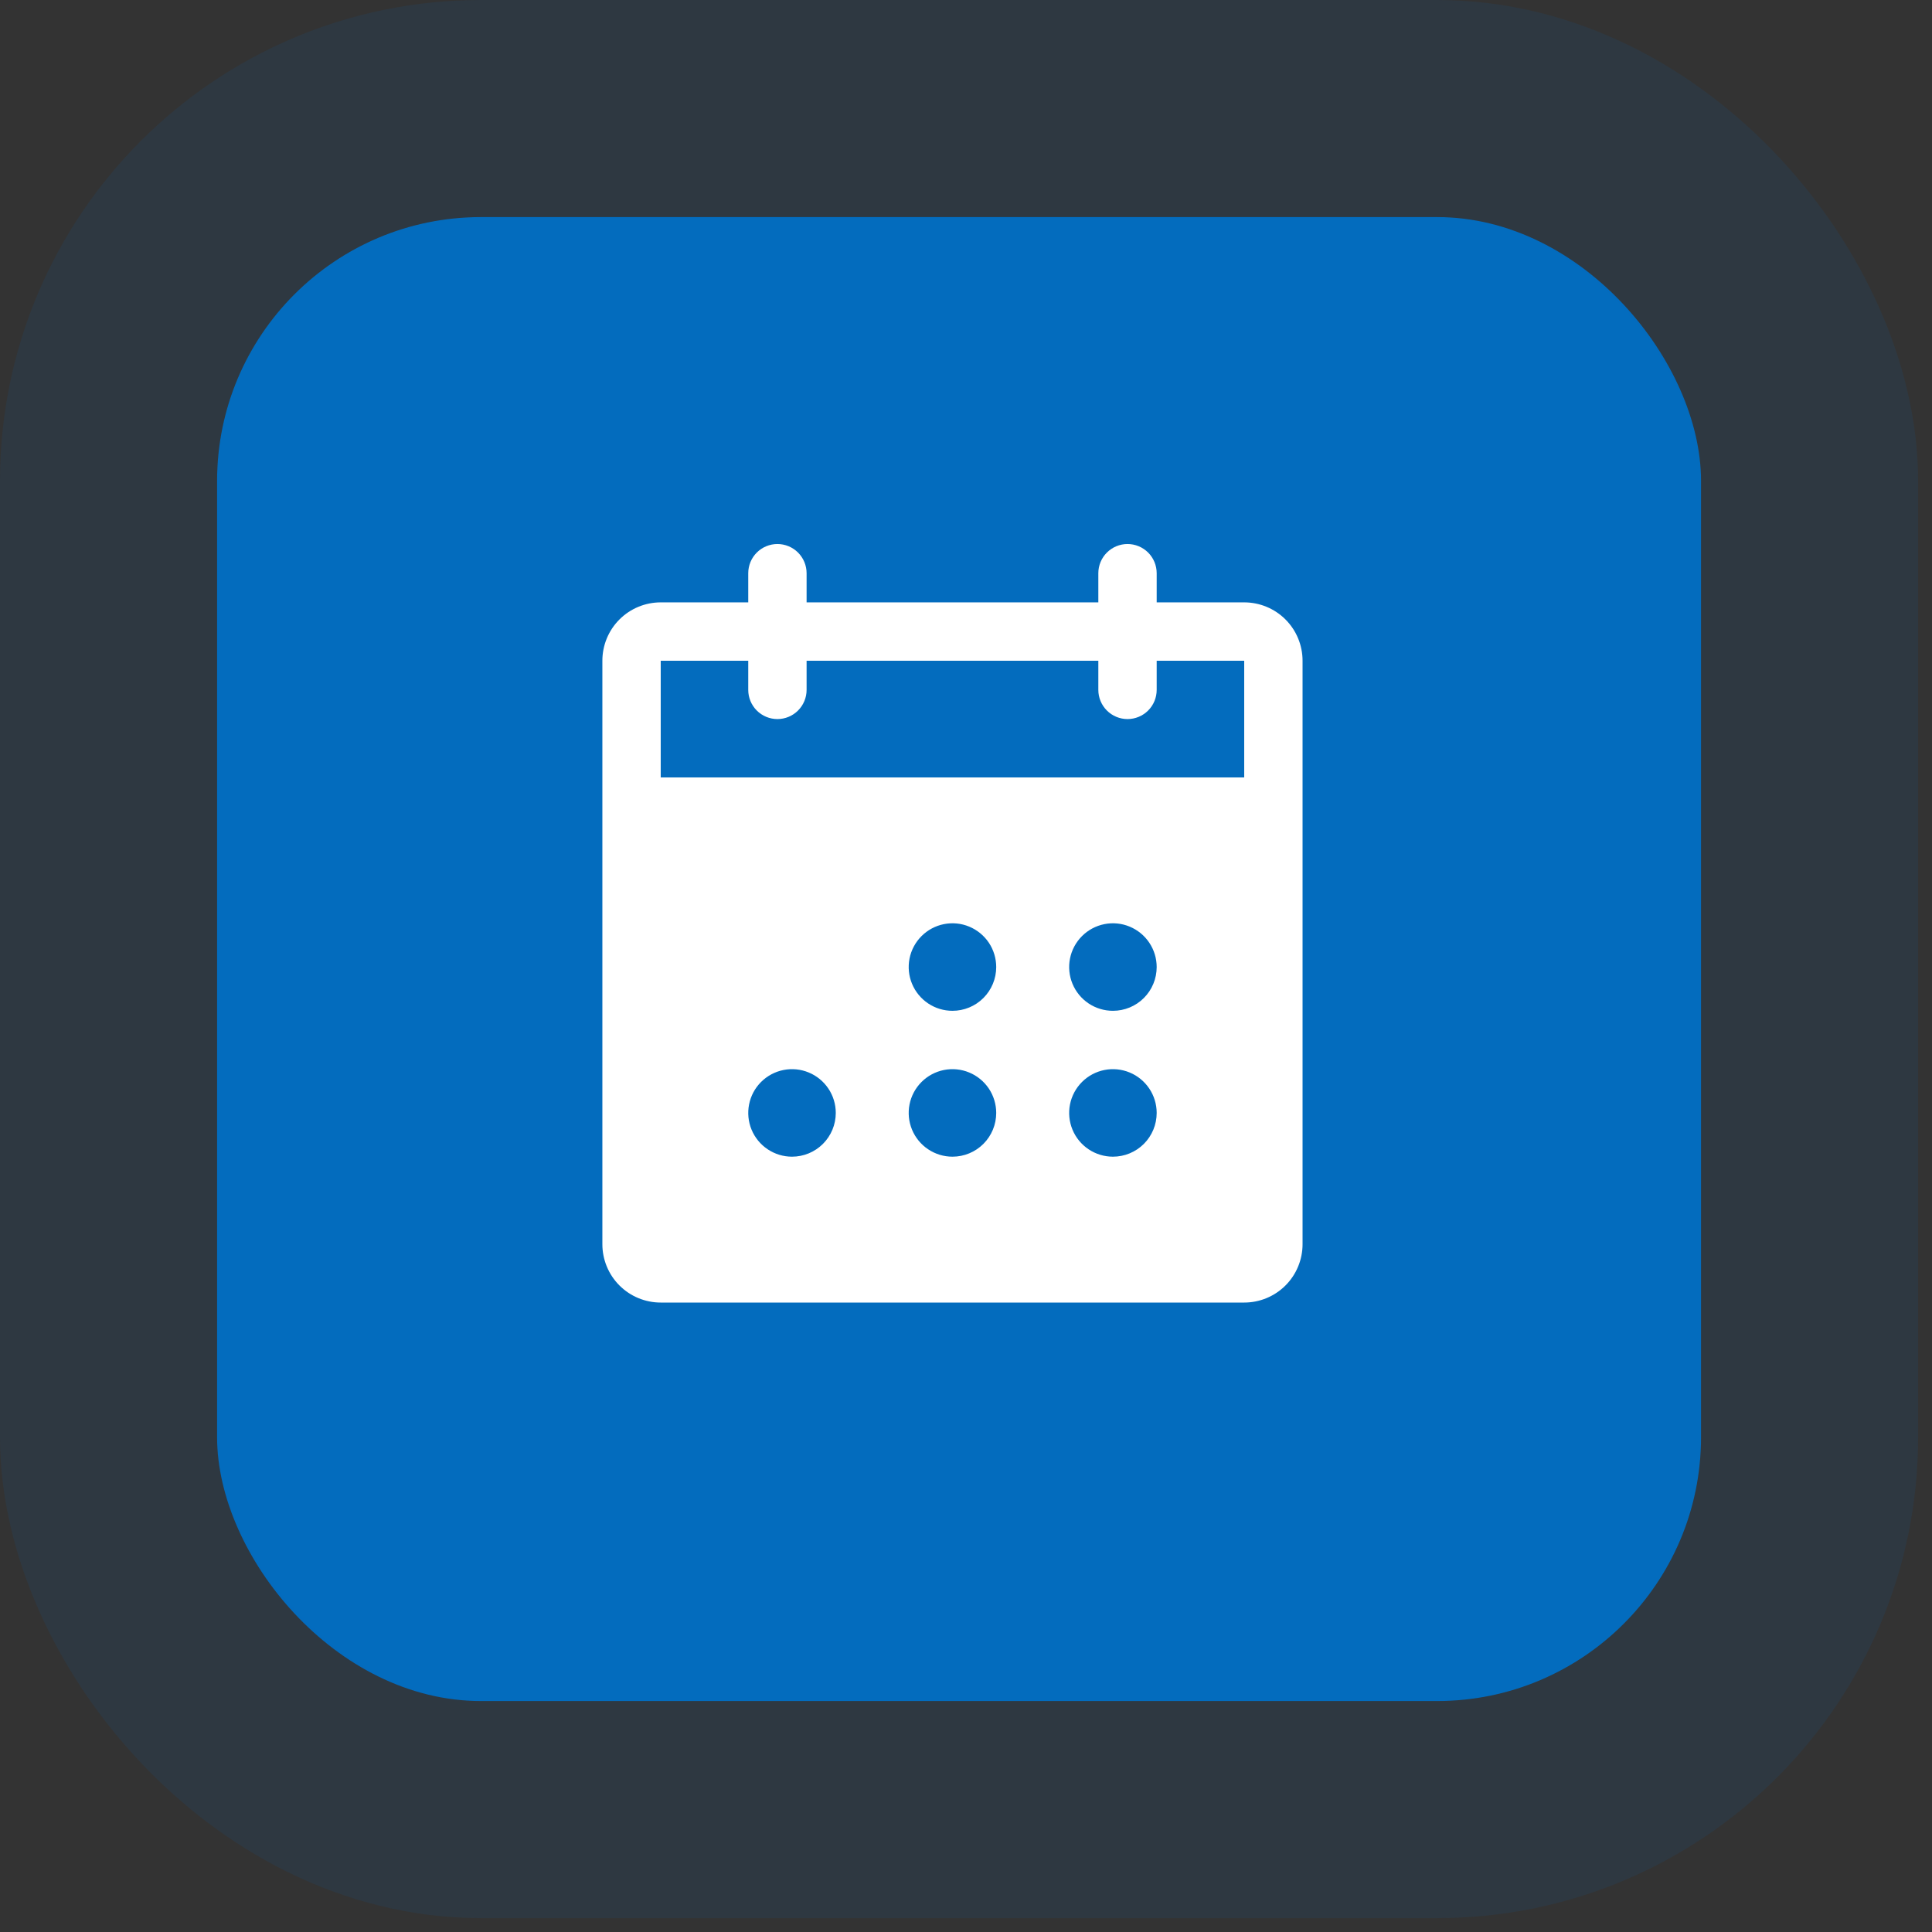
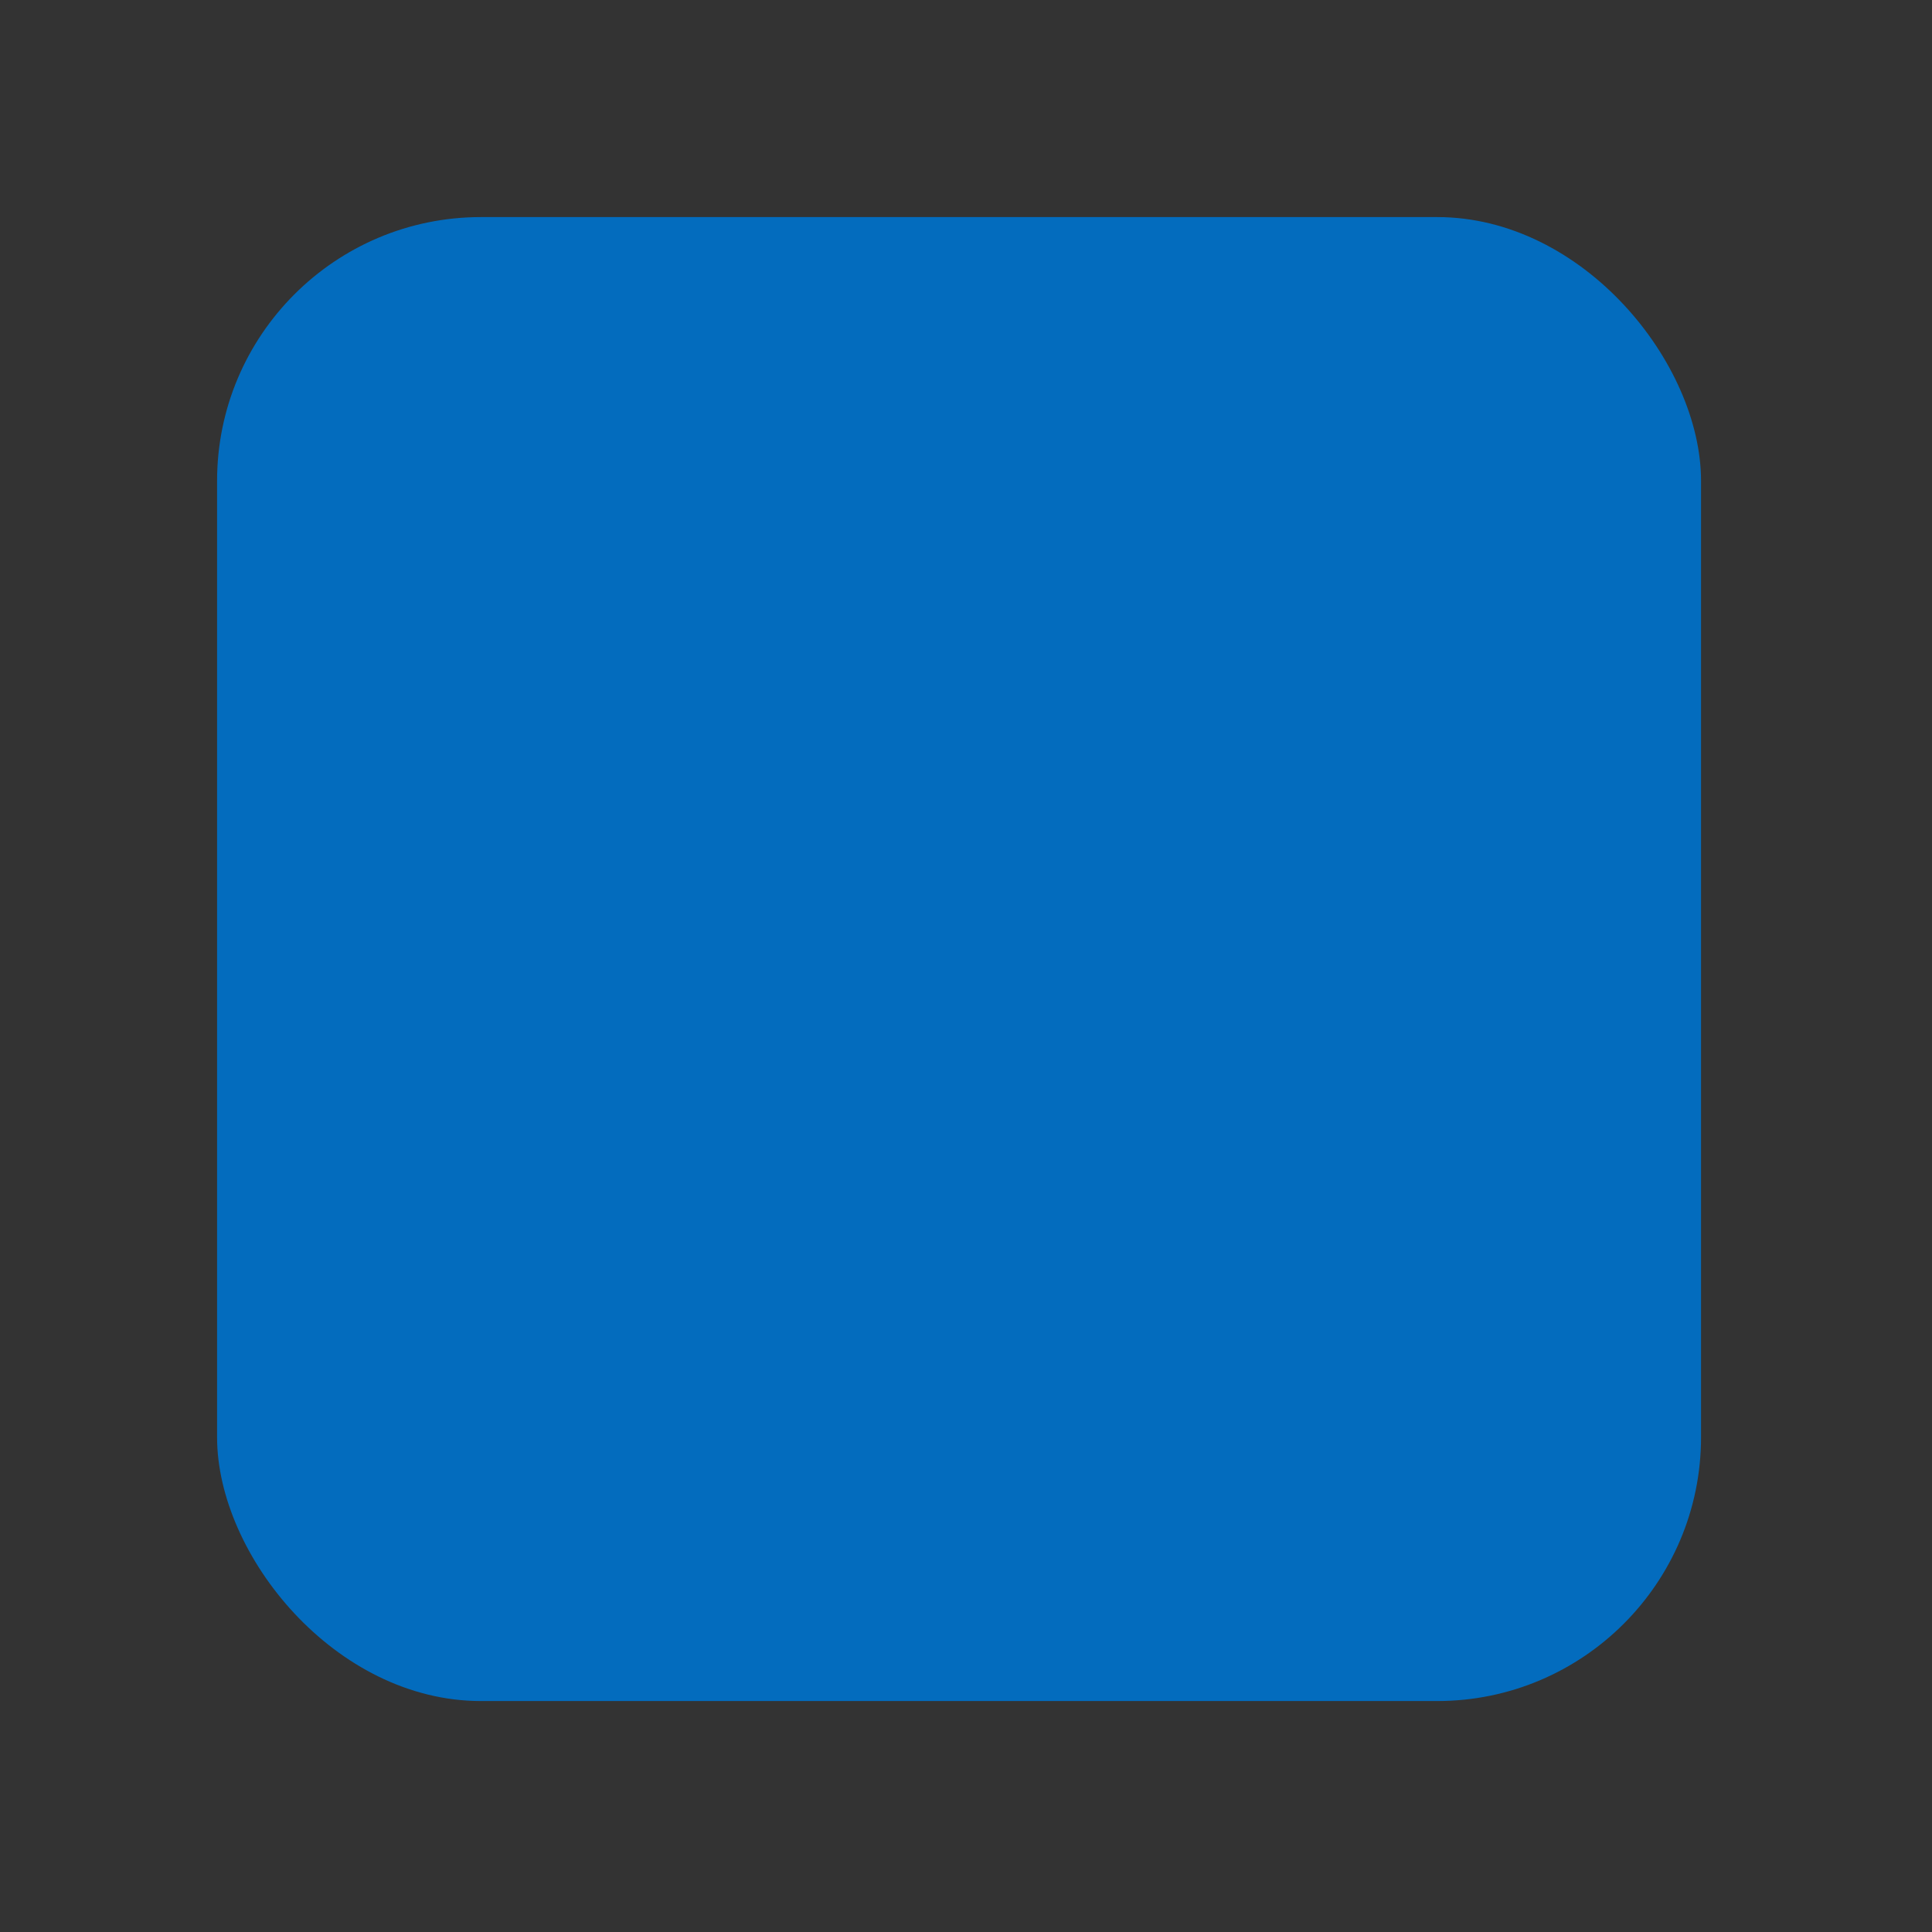
<svg xmlns="http://www.w3.org/2000/svg" width="89" height="89" viewBox="0 0 89 89" fill="none">
  <rect x="0" y="0" width="89" height="89" fill="#333333" stroke="none" />
  <rect x="10" y="10" width="68.361" height="68.361" rx="12.157" fill="#036CBE" />
-   <rect x="5" y="5" width="78.361" height="78.361" rx="17.157" stroke="#036CBE" stroke-opacity="0.1" stroke-width="10" />
-   <path d="M57.316 27.749H53.284V26.405C53.284 26.049 53.143 25.707 52.891 25.455C52.639 25.203 52.297 25.061 51.94 25.061C51.584 25.061 51.242 25.203 50.99 25.455C50.738 25.707 50.596 26.049 50.596 26.405V27.749H37.157V26.405C37.157 26.049 37.015 25.707 36.763 25.455C36.511 25.203 36.169 25.061 35.813 25.061C35.456 25.061 35.114 25.203 34.862 25.455C34.61 25.707 34.469 26.049 34.469 26.405V27.749H30.437C29.724 27.749 29.04 28.032 28.536 28.536C28.032 29.04 27.749 29.724 27.749 30.437V57.316C27.749 58.029 28.032 58.713 28.536 59.217C29.04 59.721 29.724 60.004 30.437 60.004H57.316C58.029 60.004 58.713 59.721 59.217 59.217C59.721 58.713 60.004 58.029 60.004 57.316V30.437C60.004 29.724 59.721 29.04 59.217 28.536C58.713 28.032 58.029 27.749 57.316 27.749ZM36.485 53.284C36.086 53.284 35.696 53.166 35.365 52.944C35.033 52.723 34.775 52.408 34.622 52.04C34.47 51.671 34.43 51.266 34.508 50.875C34.585 50.484 34.777 50.125 35.059 49.843C35.341 49.561 35.7 49.369 36.092 49.291C36.483 49.213 36.888 49.253 37.256 49.406C37.625 49.558 37.939 49.817 38.161 50.148C38.383 50.48 38.501 50.87 38.501 51.268C38.501 51.803 38.288 52.316 37.91 52.694C37.532 53.072 37.019 53.284 36.485 53.284ZM43.877 53.284C43.478 53.284 43.088 53.166 42.757 52.944C42.425 52.723 42.167 52.408 42.014 52.04C41.861 51.671 41.822 51.266 41.899 50.875C41.977 50.484 42.169 50.125 42.451 49.843C42.733 49.561 43.092 49.369 43.483 49.291C43.874 49.213 44.28 49.253 44.648 49.406C45.016 49.558 45.331 49.817 45.553 50.148C45.774 50.48 45.892 50.87 45.892 51.268C45.892 51.803 45.68 52.316 45.302 52.694C44.924 53.072 44.411 53.284 43.877 53.284ZM43.877 46.564C43.478 46.564 43.088 46.446 42.757 46.225C42.425 46.003 42.167 45.688 42.014 45.32C41.861 44.952 41.822 44.546 41.899 44.155C41.977 43.764 42.169 43.405 42.451 43.123C42.733 42.841 43.092 42.649 43.483 42.571C43.874 42.493 44.28 42.533 44.648 42.686C45.016 42.839 45.331 43.097 45.553 43.428C45.774 43.76 45.892 44.15 45.892 44.548C45.892 45.083 45.68 45.596 45.302 45.974C44.924 46.352 44.411 46.564 43.877 46.564ZM51.268 53.284C50.87 53.284 50.48 53.166 50.148 52.944C49.817 52.723 49.558 52.408 49.406 52.04C49.253 51.671 49.213 51.266 49.291 50.875C49.369 50.484 49.561 50.125 49.843 49.843C50.125 49.561 50.484 49.369 50.875 49.291C51.266 49.213 51.671 49.253 52.04 49.406C52.408 49.558 52.723 49.817 52.944 50.148C53.166 50.48 53.284 50.87 53.284 51.268C53.284 51.803 53.072 52.316 52.694 52.694C52.316 53.072 51.803 53.284 51.268 53.284ZM51.268 46.564C50.87 46.564 50.48 46.446 50.148 46.225C49.817 46.003 49.558 45.688 49.406 45.32C49.253 44.952 49.213 44.546 49.291 44.155C49.369 43.764 49.561 43.405 49.843 43.123C50.125 42.841 50.484 42.649 50.875 42.571C51.266 42.493 51.671 42.533 52.04 42.686C52.408 42.839 52.723 43.097 52.944 43.428C53.166 43.76 53.284 44.15 53.284 44.548C53.284 45.083 53.072 45.596 52.694 45.974C52.316 46.352 51.803 46.564 51.268 46.564ZM57.316 35.813H30.437V30.437H34.469V31.781C34.469 32.137 34.61 32.479 34.862 32.731C35.114 32.983 35.456 33.125 35.813 33.125C36.169 33.125 36.511 32.983 36.763 32.731C37.015 32.479 37.157 32.137 37.157 31.781V30.437H50.596V31.781C50.596 32.137 50.738 32.479 50.99 32.731C51.242 32.983 51.584 33.125 51.94 33.125C52.297 33.125 52.639 32.983 52.891 32.731C53.143 32.479 53.284 32.137 53.284 31.781V30.437H57.316V35.813Z" fill="white" />
</svg>